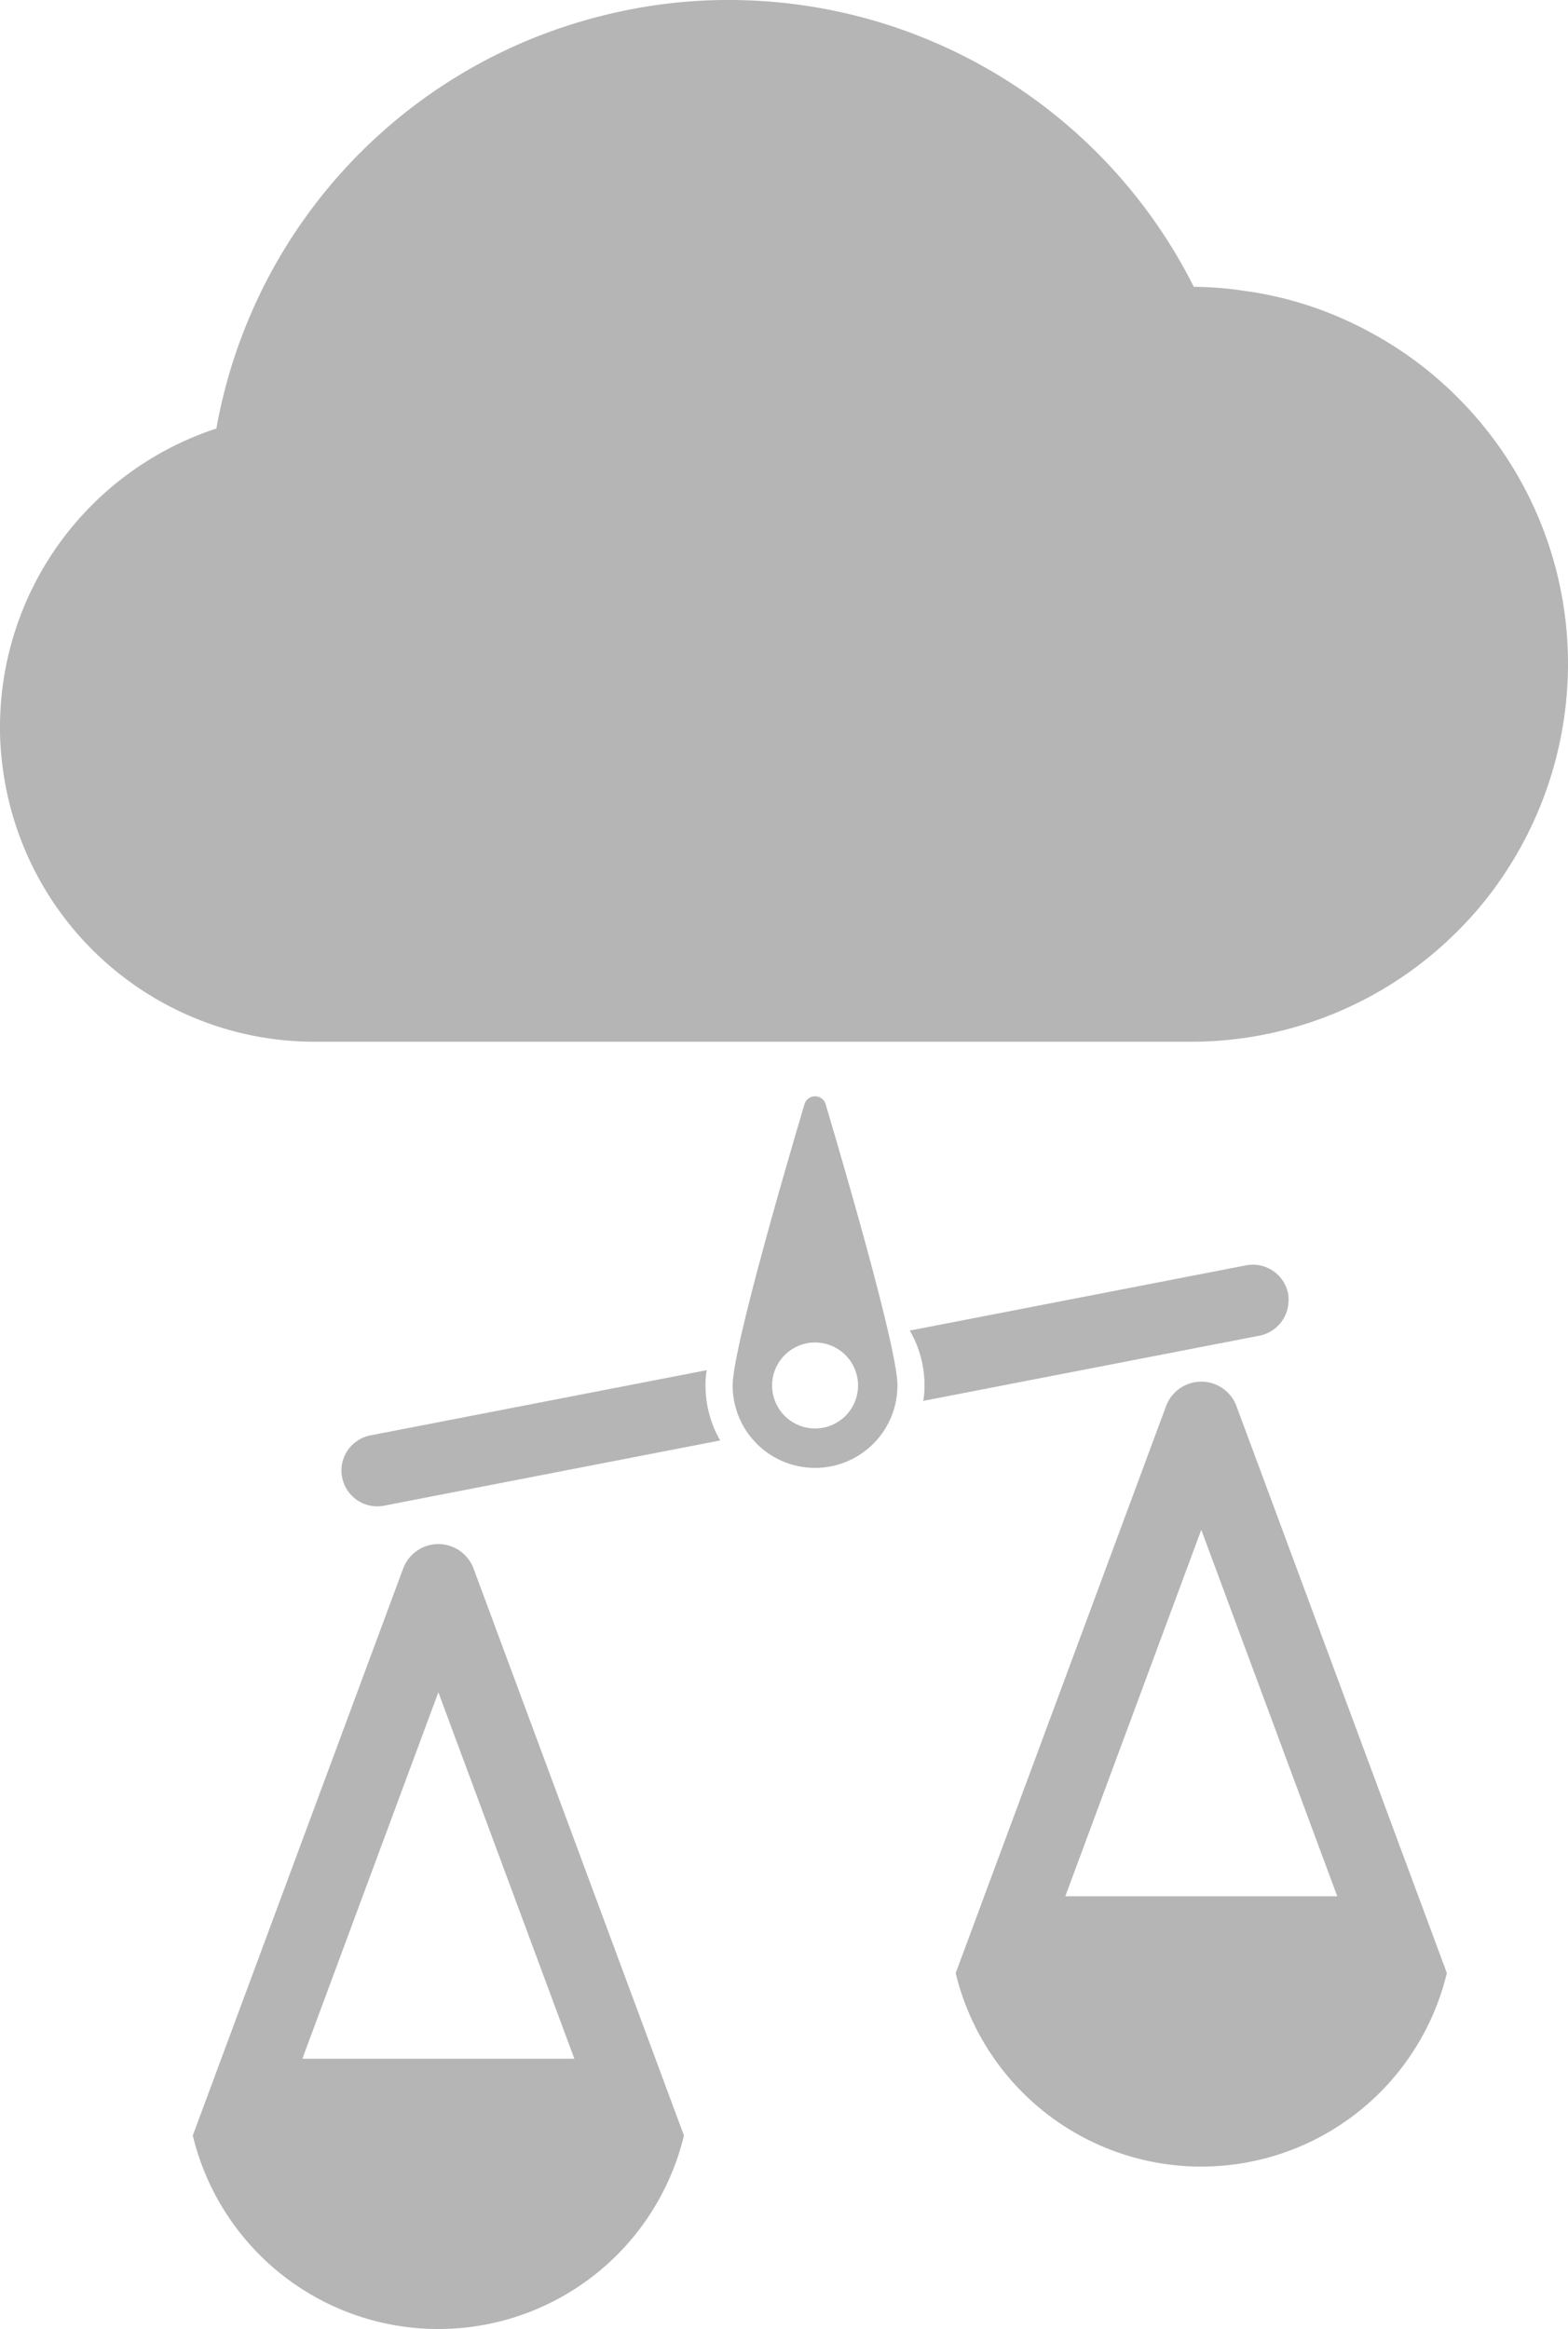
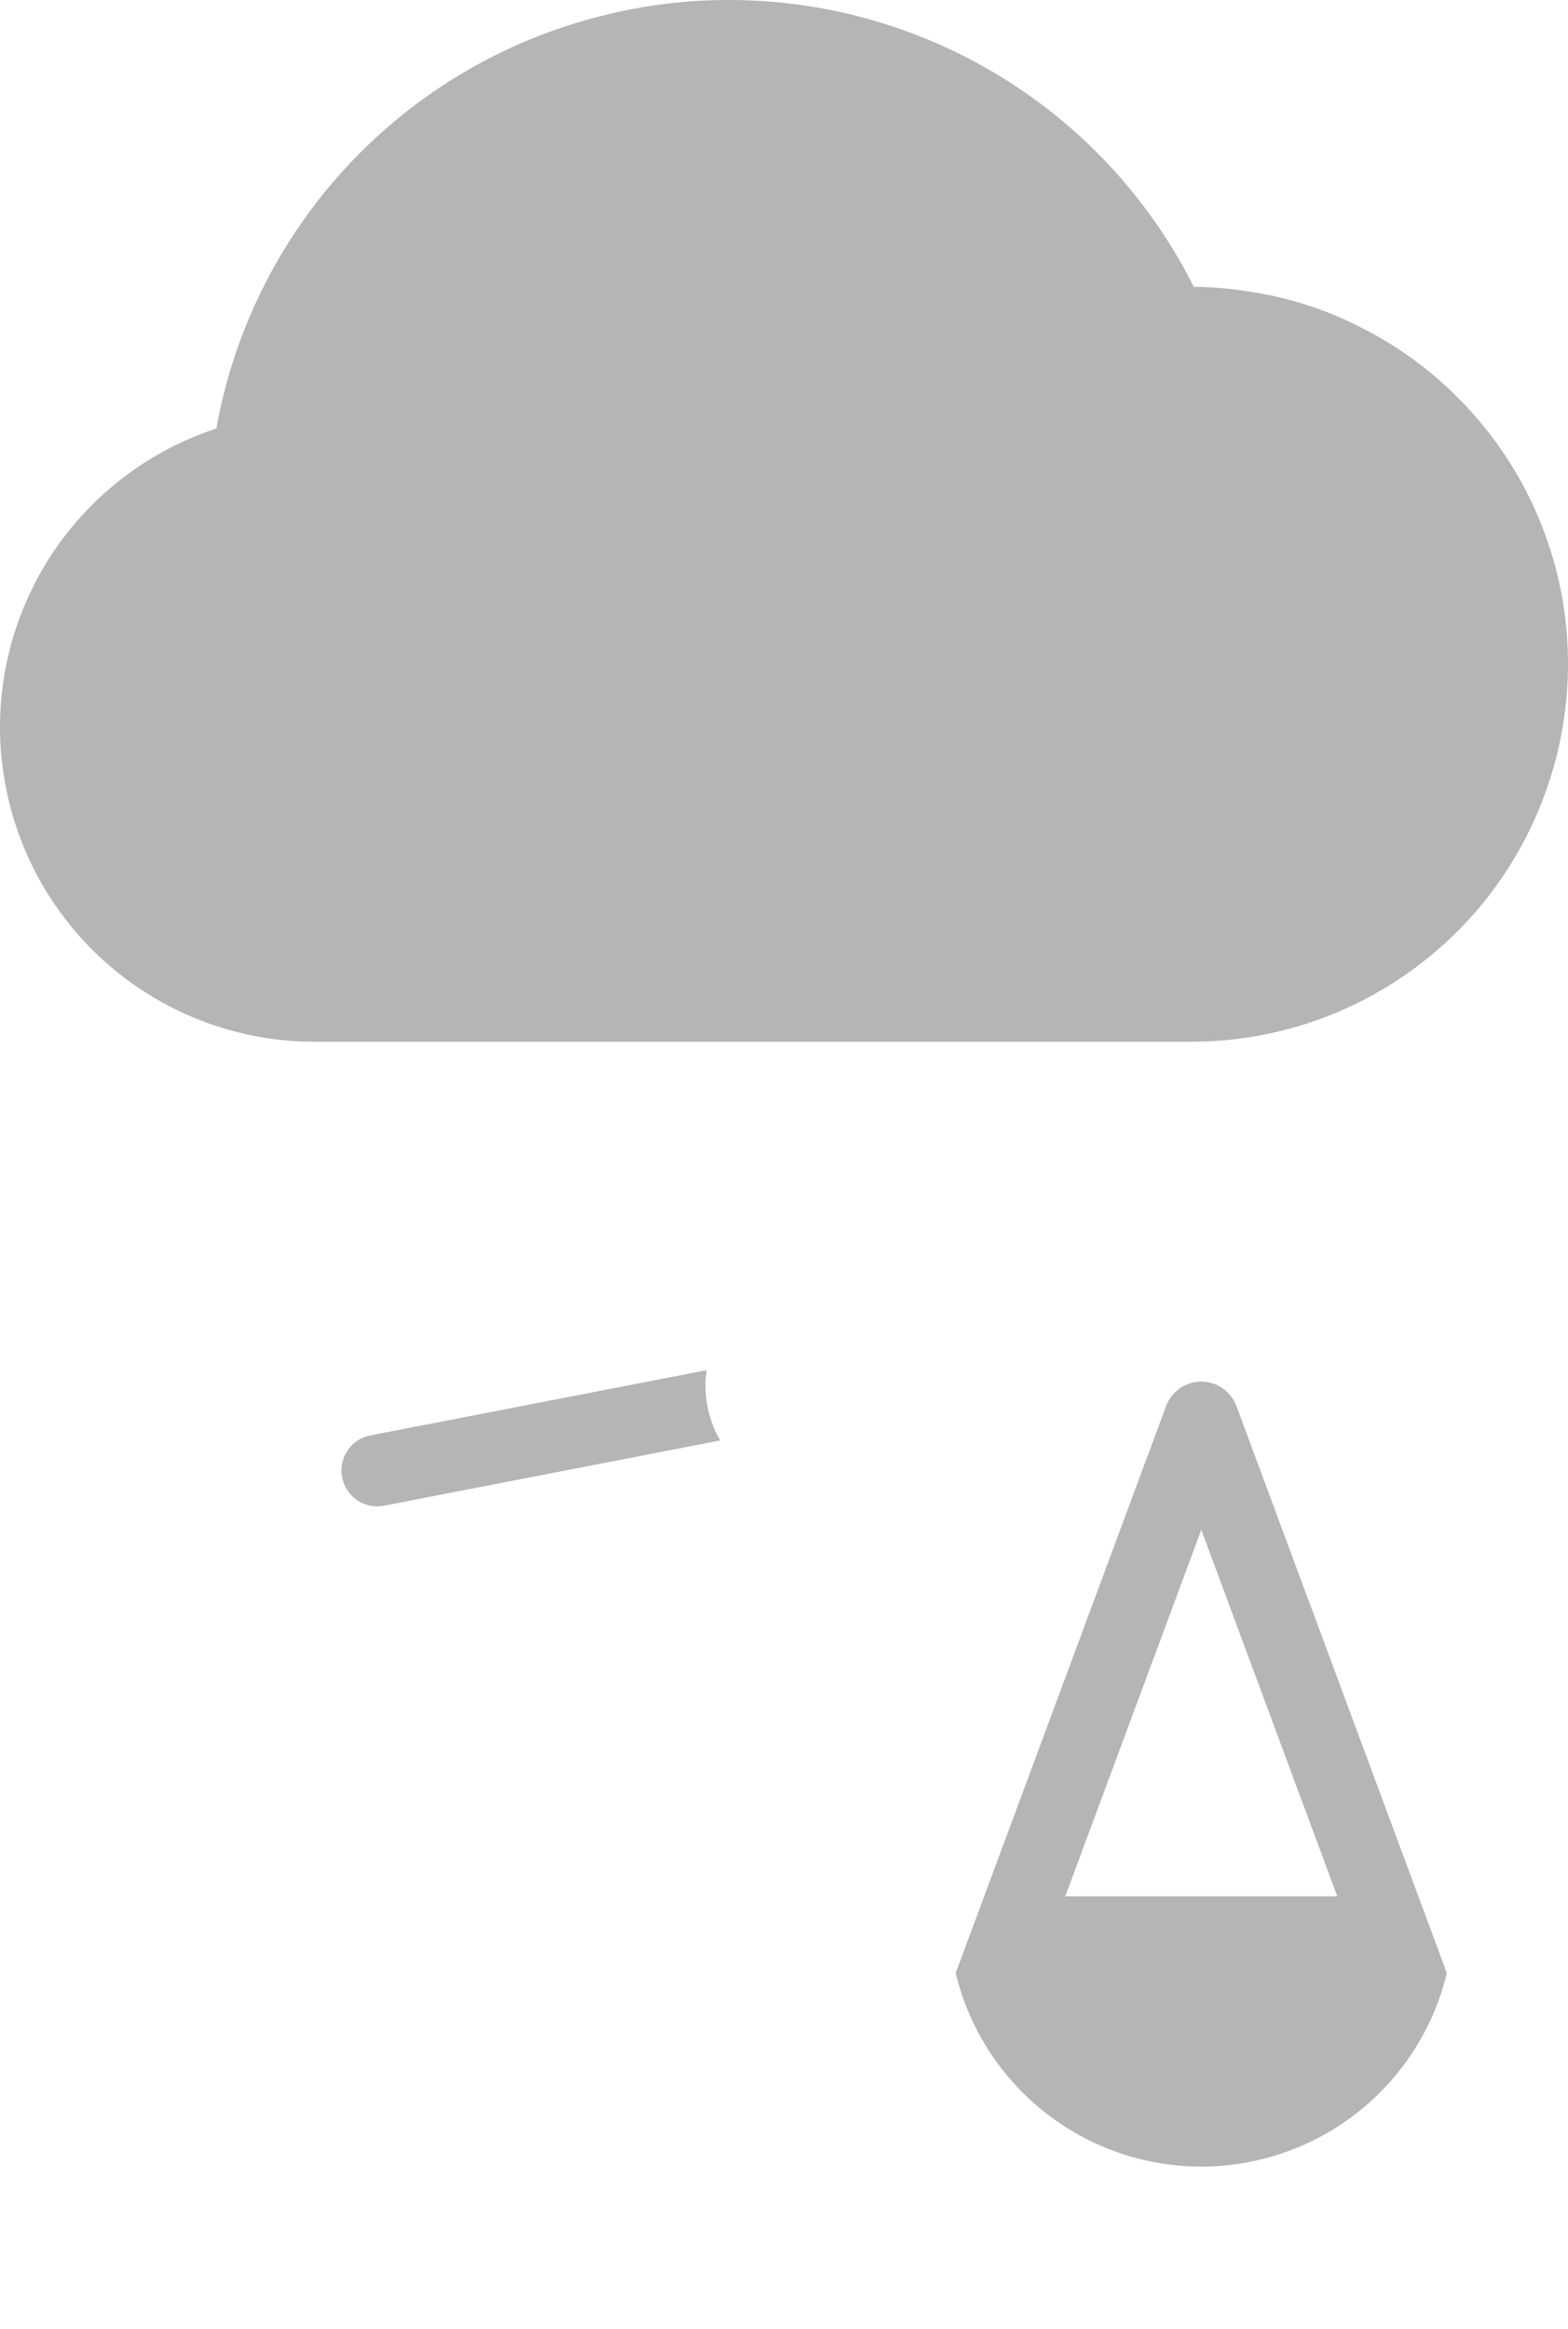
<svg xmlns="http://www.w3.org/2000/svg" width="74" height="109.877" viewBox="0 0 74 109.877">
  <defs>
    <clipPath id="clip-path">
      <rect id="Rectángulo_1393" data-name="Rectángulo 1393" width="74" height="109.877" fill="#b5b5b5" />
    </clipPath>
  </defs>
  <g id="Grupo_1382" data-name="Grupo 1382" transform="translate(0 0)">
    <g id="Grupo_1381" data-name="Grupo 1381" transform="translate(0 0)" clip-path="url(#clip-path)">
      <path id="Trazado_2168" data-name="Trazado 2168" d="M74,31.333a17.911,17.911,0,0,1-2.8,9.59,17.26,17.26,0,0,1-2.414,3.008A17.745,17.745,0,0,1,56.2,49.146H14.842A14.836,14.836,0,0,1,.122,36.171,13.579,13.579,0,0,1,0,34.3,14.826,14.826,0,0,1,10.211,20.217,24.518,24.518,0,0,1,28.637.689,24.124,24.124,0,0,1,34.388,0,24.551,24.551,0,0,1,56.34,13.531a16.682,16.682,0,0,1,2.376.189,17.164,17.164,0,0,1,5.8,1.876,17.571,17.571,0,0,1,4.271,3.149A17.756,17.756,0,0,1,74,31.333" transform="translate(0 0)" fill="#b5b5b5" />
-       <path id="Trazado_2169" data-name="Trazado 2169" d="M30.767,88.709,20.852,62a1.773,1.773,0,0,0-3.329,0L7.609,88.709l-.012.024a11.921,11.921,0,0,0,23.182,0ZM19.188,67.827l6.418,17.29H12.77Z" transform="translate(1.5 12.008)" fill="#b5b5b5" />
      <path id="Trazado_2170" data-name="Trazado 2170" d="M60.837,82.309,50.922,55.6a1.773,1.773,0,0,0-3.329,0L37.679,82.309l-.012.024a11.921,11.921,0,0,0,23.182,0ZM49.258,61.427l6.418,17.29H42.84Z" transform="translate(7.435 10.745)" fill="#b5b5b5" />
      <path id="Trazado_2171" data-name="Trazado 2171" d="M31.334,57.3,15.469,60.378a1.687,1.687,0,0,1-1.976-1.329,1.486,1.486,0,0,1-.036-.323,1.692,1.692,0,0,1,1.365-1.664L30.7,53.984a3.638,3.638,0,0,0-.06.718,5.17,5.17,0,0,0,.694,2.6" transform="translate(2.656 10.656)" fill="#b5b5b5" />
-       <path id="Trazado_2172" data-name="Trazado 2172" d="M53.734,51.5a1.705,1.705,0,0,1-1.365,1.676L36.492,56.253a3.684,3.684,0,0,0,.06-.73,5.126,5.126,0,0,0-.694-2.586l15.865-3.077a1.693,1.693,0,0,1,1.988,1.329,1.366,1.366,0,0,1,.024.311" transform="translate(7.078 9.836)" fill="#b5b5b5" />
-       <path id="Trazado_2173" data-name="Trazado 2173" d="M36.653,56.836a3.888,3.888,0,1,1-7.776,0c0-1.666,2.34-9.731,3.389-13.266a.52.52,0,0,1,1,0c1.049,3.535,3.389,11.6,3.389,13.266m-3.888-2.028a2.028,2.028,0,1,0,2.028,2.028,2.028,2.028,0,0,0-2.028-2.028" transform="translate(5.7 8.527)" fill="#b5b5b5" />
    </g>
  </g>
</svg>